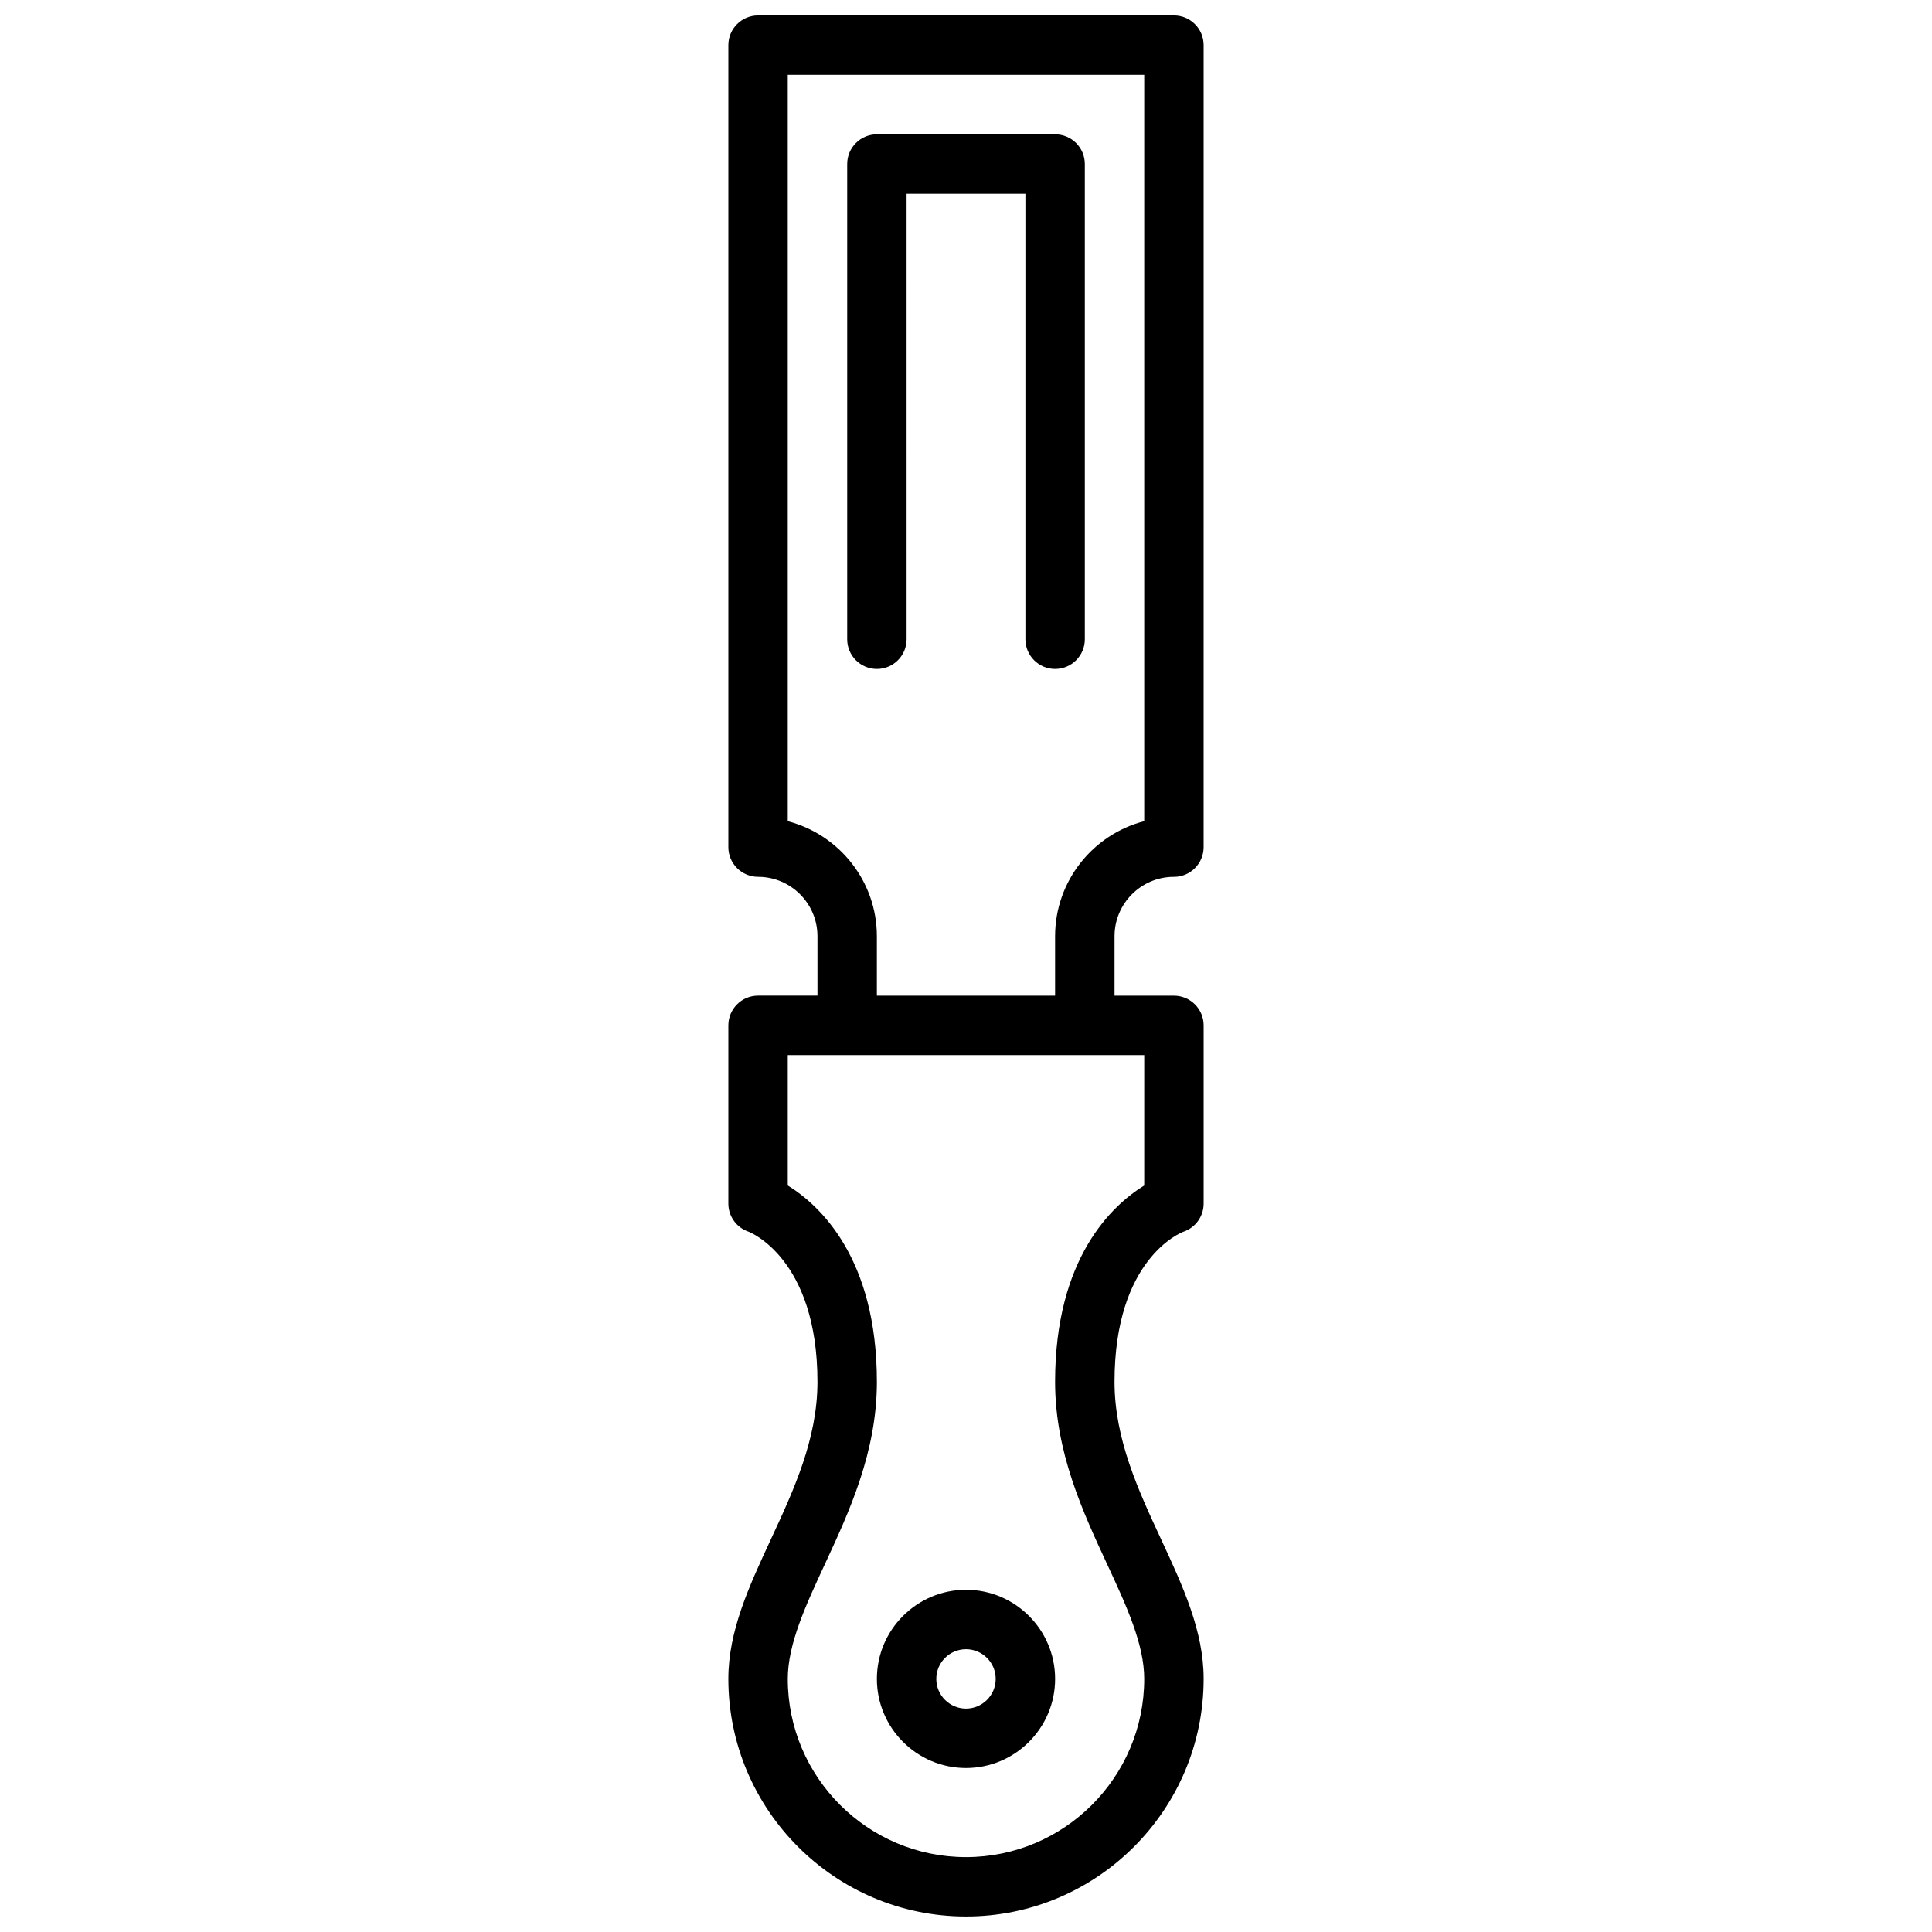
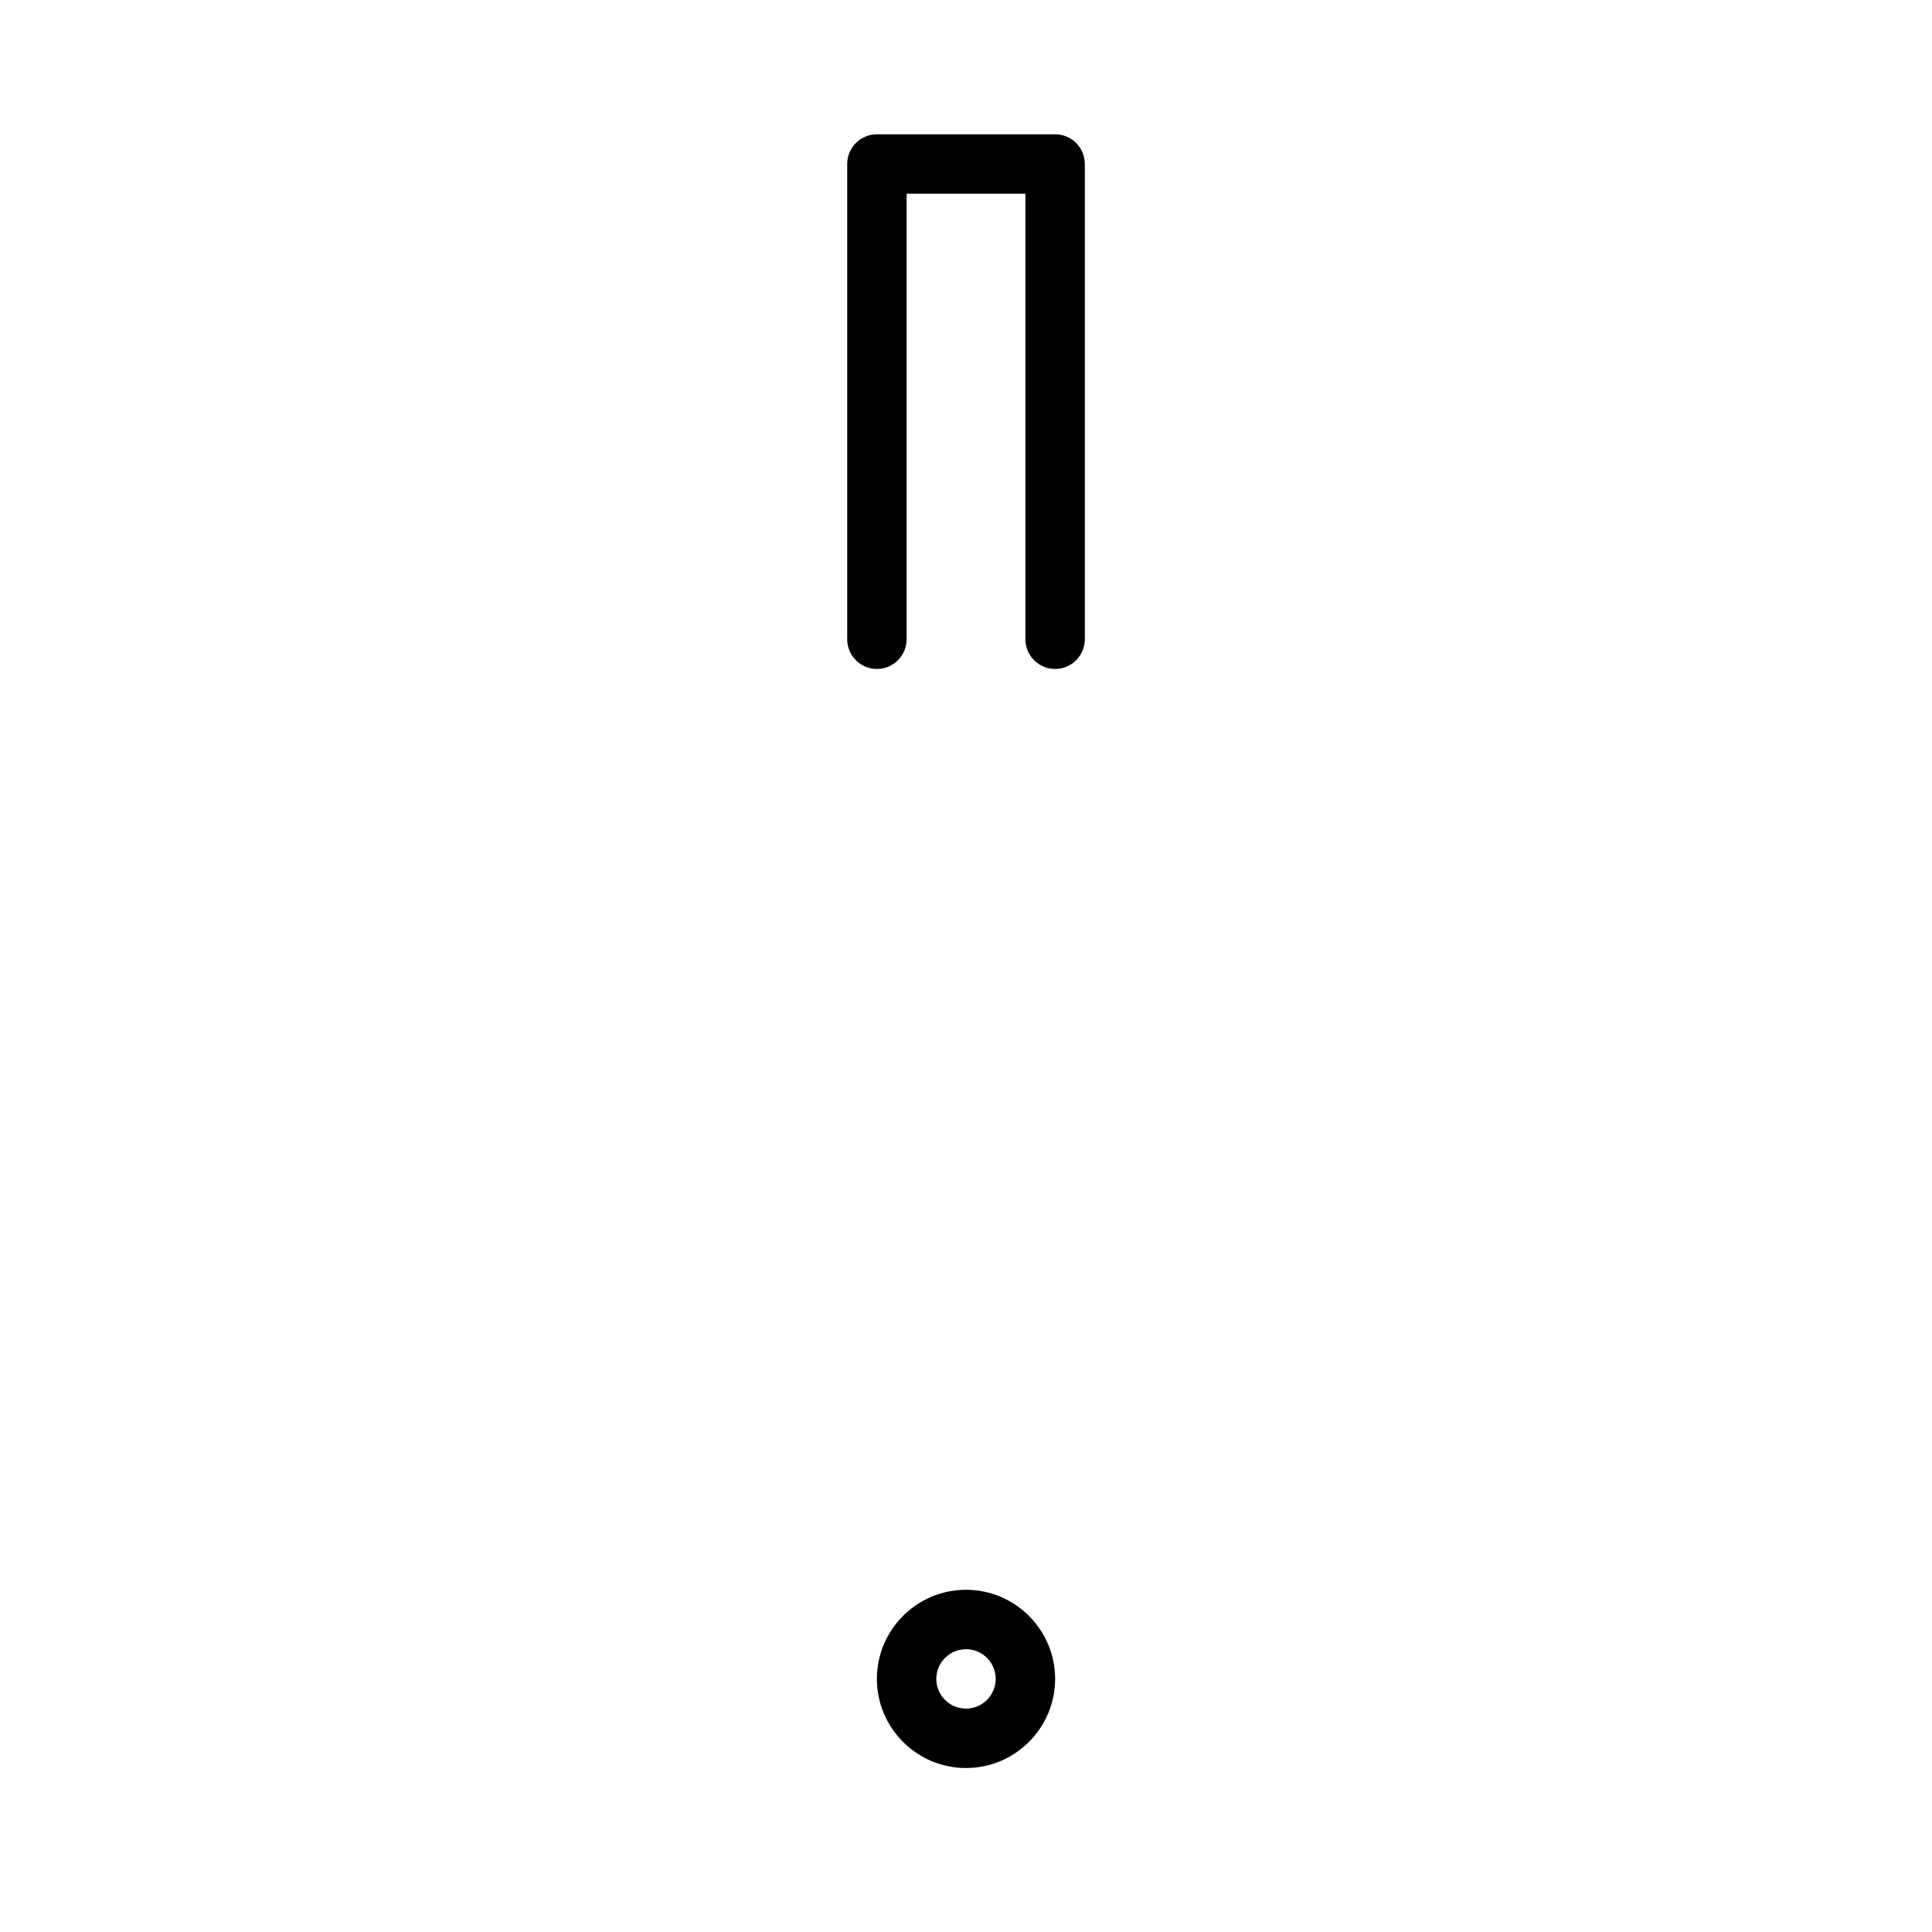
<svg xmlns="http://www.w3.org/2000/svg" width="800px" height="800px" version="1.1" viewBox="144 144 512 512">
  <defs>
    <clipPath id="a">
-       <path d="m337 148.09h126v503.81h-126z" />
-     </clipPath>
+       </clipPath>
  </defs>
  <g clip-path="url(#a)">
-     <path d="m455.1 376.38c4.344 0 7.871-3.527 7.871-7.871l0.004-212.55c0-4.344-3.527-7.871-7.871-7.871h-110.21c-4.344 0-7.871 3.527-7.871 7.871v212.54c0 4.344 3.527 7.871 7.871 7.871 8.684 0 15.742 7.062 15.742 15.742v15.742h-15.742c-4.344 0-7.871 3.527-7.871 7.871v47.23c0 3.394 2.164 6.391 5.383 7.469 0.18 0.074 18.23 7.004 18.23 39.773 0 15.137-6.273 28.66-12.344 41.738-5.801 12.492-11.27 24.285-11.27 36.98 0 34.723 28.254 62.977 62.977 62.977s62.977-28.254 62.977-62.977c0-12.699-5.473-24.488-11.273-36.984-6.07-13.074-12.344-26.598-12.344-41.734 0-32.613 17.602-39.527 18.23-39.762 3.219-1.078 5.387-4.078 5.387-7.469v-47.23c0-4.344-3.527-7.871-7.871-7.871h-15.742v-15.742c-0.004-8.688 7.055-15.75 15.738-15.75zm-7.871 81.789c-8.398 5.18-23.617 19.105-23.617 52.035 0 18.609 7.336 34.426 13.809 48.367 5.047 10.863 9.809 21.133 9.809 30.352 0 26.047-21.184 47.23-47.23 47.23s-47.23-21.184-47.23-47.23c0-9.219 4.762-19.492 9.809-30.355 6.469-13.938 13.805-29.754 13.805-48.363 0-32.93-15.215-46.855-23.617-52.035v-34.559h94.465zm-70.848-50.301v-15.742c0-14.641-10.051-26.984-23.617-30.496v-197.8h94.465v197.79c-13.562 3.504-23.617 15.848-23.617 30.496v15.742z" />
-   </g>
+     </g>
  <path d="m431.49 313.41v-125.95c0-4.344-3.527-7.871-7.871-7.871h-47.23c-4.344 0-7.871 3.527-7.871 7.871v125.95c0 4.344 3.527 7.871 7.871 7.871s7.871-3.527 7.871-7.871l-0.004-118.08h31.488v118.08c0 4.344 3.527 7.871 7.871 7.871 4.348 0 7.875-3.527 7.875-7.871z" />
  <path d="m400 565.31c-13.02 0-23.617 10.598-23.617 23.617 0 13.02 10.598 23.617 23.617 23.617s23.617-10.598 23.617-23.617c-0.004-13.023-10.598-23.617-23.617-23.617zm0 31.488c-4.336 0-7.871-3.535-7.871-7.871 0-4.336 3.535-7.871 7.871-7.871s7.871 3.535 7.871 7.871c0 4.336-3.535 7.871-7.871 7.871z" />
</svg>